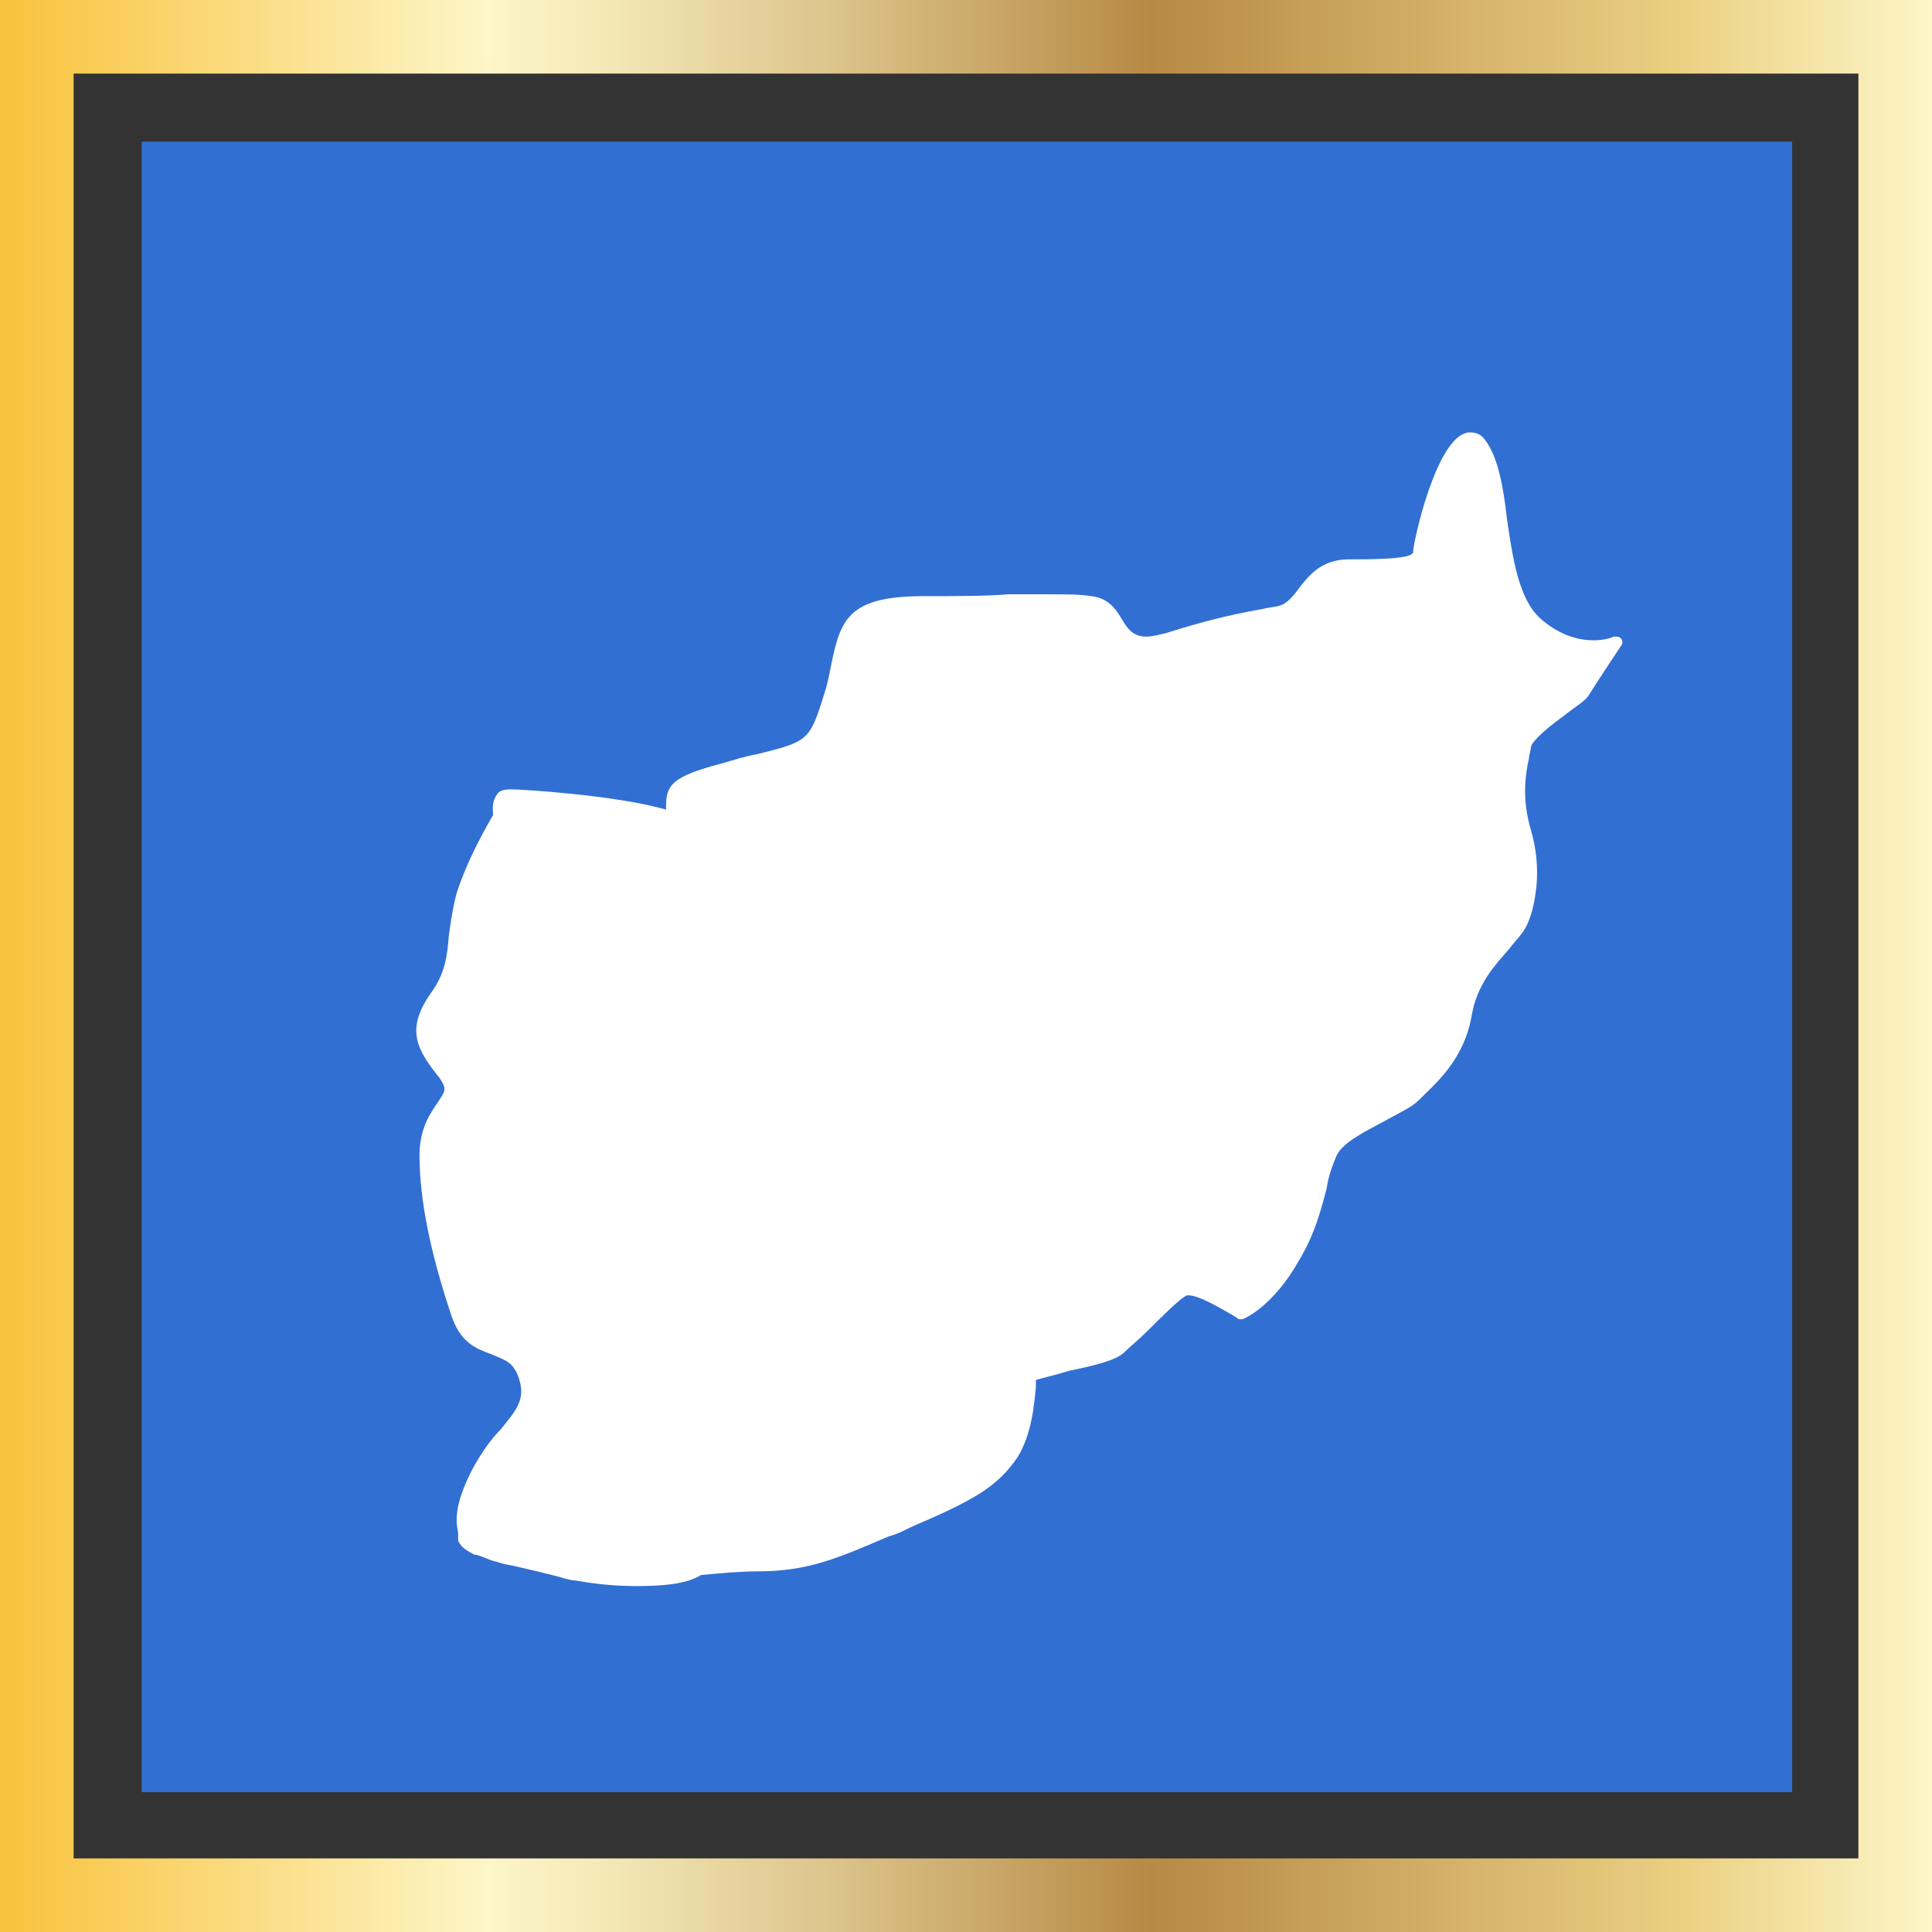
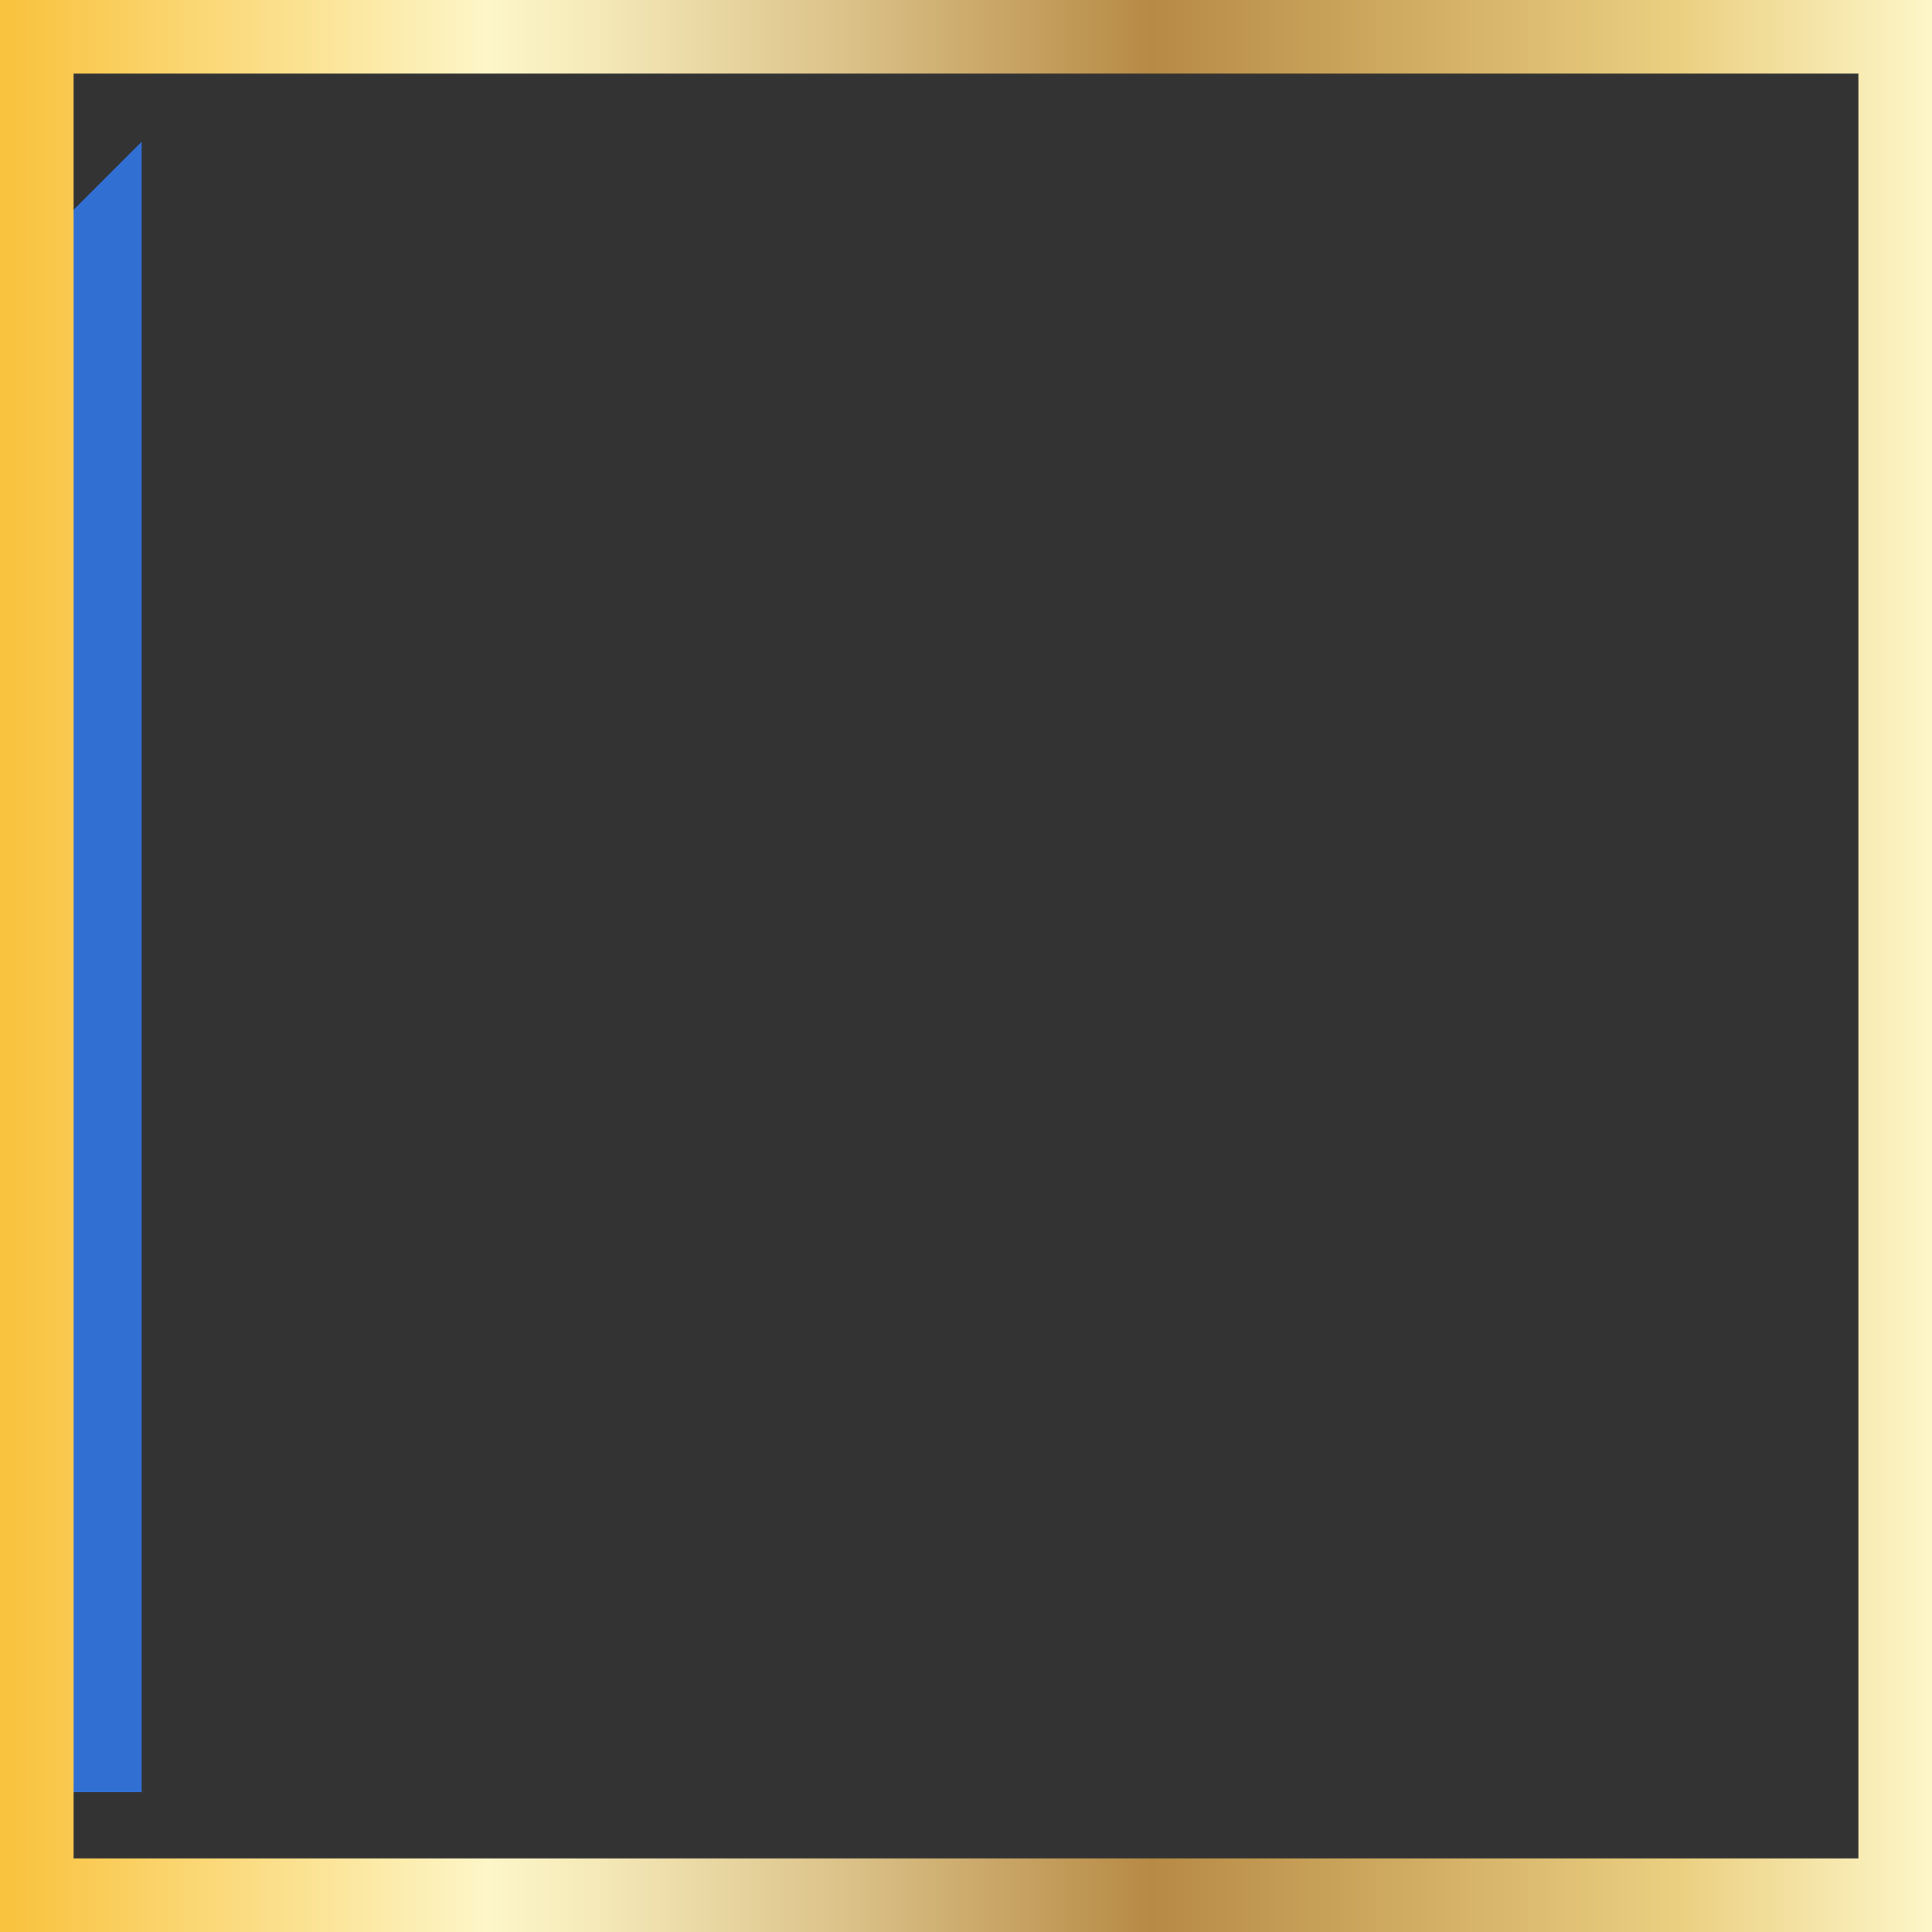
<svg xmlns="http://www.w3.org/2000/svg" enable-background="new 0 0 105 105" viewBox="0 0 105 105">
  <rect x="0" y="0" width="105" height="105" fill="#333333" stroke="none" />
  <linearGradient id="a" gradientTransform="matrix(1 0 0 -1 0 105)" gradientUnits="userSpaceOnUse" x1="0" x2="105" y1="52.5" y2="52.5">
    <stop offset=".006" stop-color="#f9c33f" />
    <stop offset=".253" stop-color="#fdf6c8" />
    <stop offset=".313" stop-color="#f4e8b7" />
    <stop offset=".434" stop-color="#dcc38a" />
    <stop offset=".596" stop-color="#b78a45" />
    <stop offset=".871" stop-color="#ebd082" />
    <stop offset="1" stop-color="#fdf6c8" />
  </linearGradient>
-   <path d="m7.7 7.7h89.7v89.7h-89.7z" fill="#316fd3" />
+   <path d="m7.7 7.7v89.7h-89.7z" fill="#316fd3" />
  <path d="m105 105h-105v-105h105zm-101-4h97v-97h-97z" fill="url(#a)" />
-   <path d="m34.6 86.2c-1.1 0-2.2-.1-3.3-.3-.3 0-.9-.2-.9-.2l-1.2-.3-1.3-.3-.5-.1-.7-.2-.5-.2s-.3-.1-.3-.1h-.1c-.4-.2-.7-.4-.8-.6-.1-.1-.1-.2-.1-.3s0-.2 0-.3c-.1-.5-.3-1.4.8-3.5.5-.9 1-1.6 1.5-2.1.8-1 1.4-1.6 1-2.8-.3-.9-.8-1-1.5-1.3-.8-.3-1.7-.6-2.2-2.2-1.1-3.3-1.7-6.2-1.7-8.6 0-1.5.6-2.3 1-2.9s.5-.7.1-1.3c-1.2-1.5-1.9-2.6-.5-4.6.8-1.1.9-2 1-3.2.1-.7.2-1.4.4-2.2.6-1.9 1.7-3.8 2-4.3 0-.2-.1-.7.2-1.1.1-.2.3-.3.8-.3s5.6.3 8.4 1.1c0-.1 0-.1 0-.2 0-1.1.3-1.6 3-2.3.7-.2 1.3-.4 1.9-.5 2.8-.7 2.9-.7 3.7-3.3.2-.6.3-1.2.4-1.7.5-2.4 1-3.6 5-3.6 1.9 0 3.4 0 4.6-.1h2.3c.9 0 1.6 0 2.2.1 1 .1 1.4.8 1.7 1.3s.6.9 1.3.9c.3 0 .7-.1 1.1-.2 2.5-.8 4.1-1.1 5.2-1.3.4-.1.7-.1 1-.2s.6-.4.9-.8c.6-.8 1.3-1.7 2.8-1.7 1.3 0 3.5 0 3.5-.4 0-.5 1.3-6.5 3.1-6.5.3 0 .6.1.8.4.7.9 1 2.5 1.2 4.3.3 2 .6 4.3 1.8 5.4.9.8 1.9 1.2 2.9 1.2.5 0 .9-.1 1.1-.2h.1c.1 0 .2 0 .3.1s.1.3 0 .4c0 0-1.2 1.8-1.7 2.6-.2.4-.8.7-1.4 1.2-.7.5-1.7 1.3-1.8 1.7 0 .2-.1.4-.1.6-.2.9-.4 2.2.1 3.9.3 1 .4 2.1.3 3.1-.1.9-.3 1.8-.7 2.4-.2.3-.5.6-.8 1-.8.9-1.7 1.9-2 3.5-.4 2.5-2 3.8-2.9 4.7-.4.4-1.1.7-1.8 1.1-1.1.6-2.4 1.2-2.7 2-.2.5-.4 1-.5 1.7-.3 1.1-.6 2.4-1.5 3.9-1.4 2.5-3 3.2-3.1 3.2h-.1c-.1 0-.1 0-.2-.1-.7-.4-2-1.2-2.6-1.2-.1 0-.1 0-.1 0-.4.2-1.3 1.1-2.1 1.9-.5.5-1 .9-1.3 1.2-.4.4-1.5.7-3 1-.6.2-1.5.4-1.8.5v.4c-.1.9-.2 2.5-1 3.8-1.1 1.6-2.3 2.3-5.8 3.8-.4.2-.8.4-1.2.5-2.8 1.2-4.4 1.9-7.1 1.9-1 0-2 .1-3.1.2-.8.5-2.1.6-3.5.6z" fill="#fff" />
</svg>